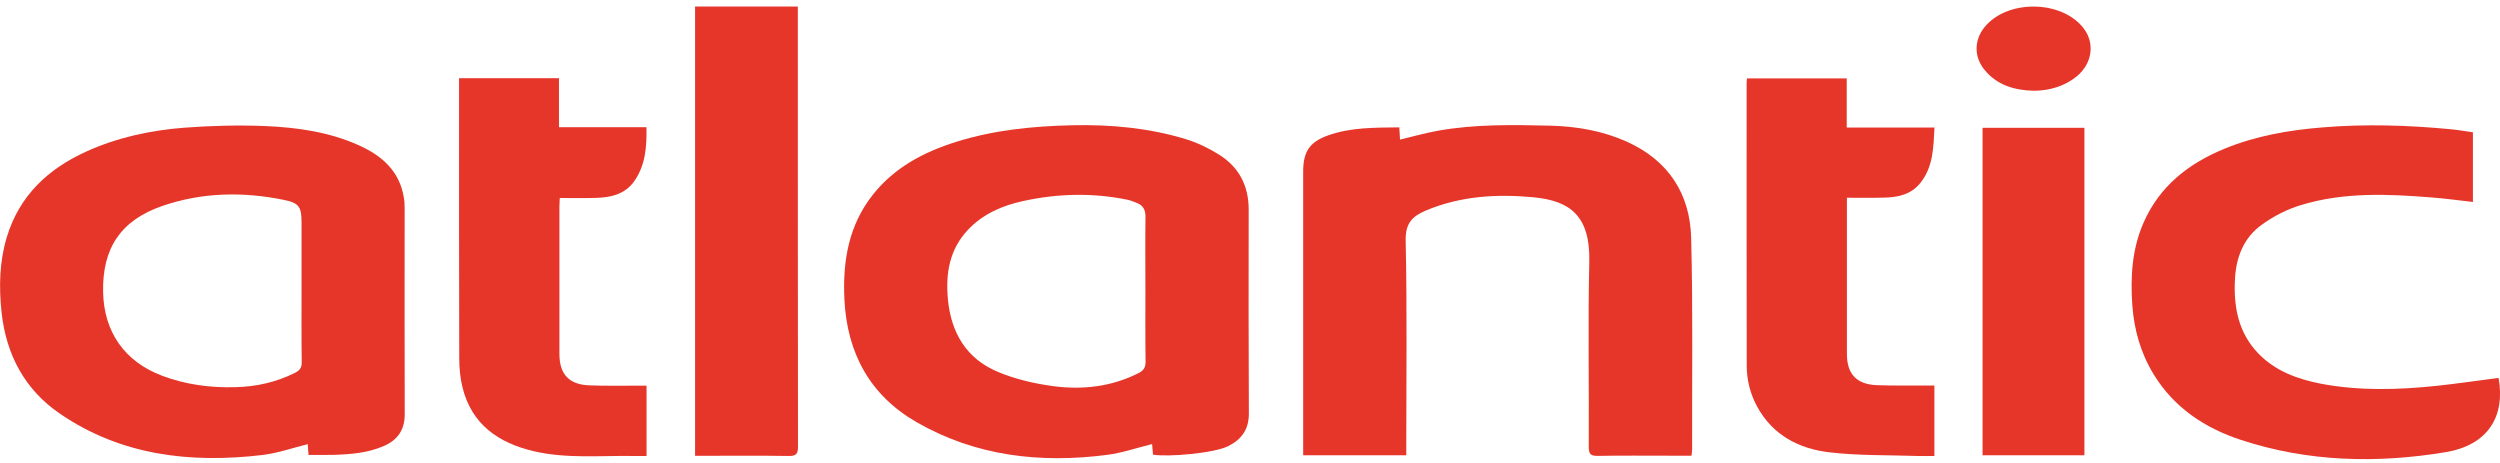
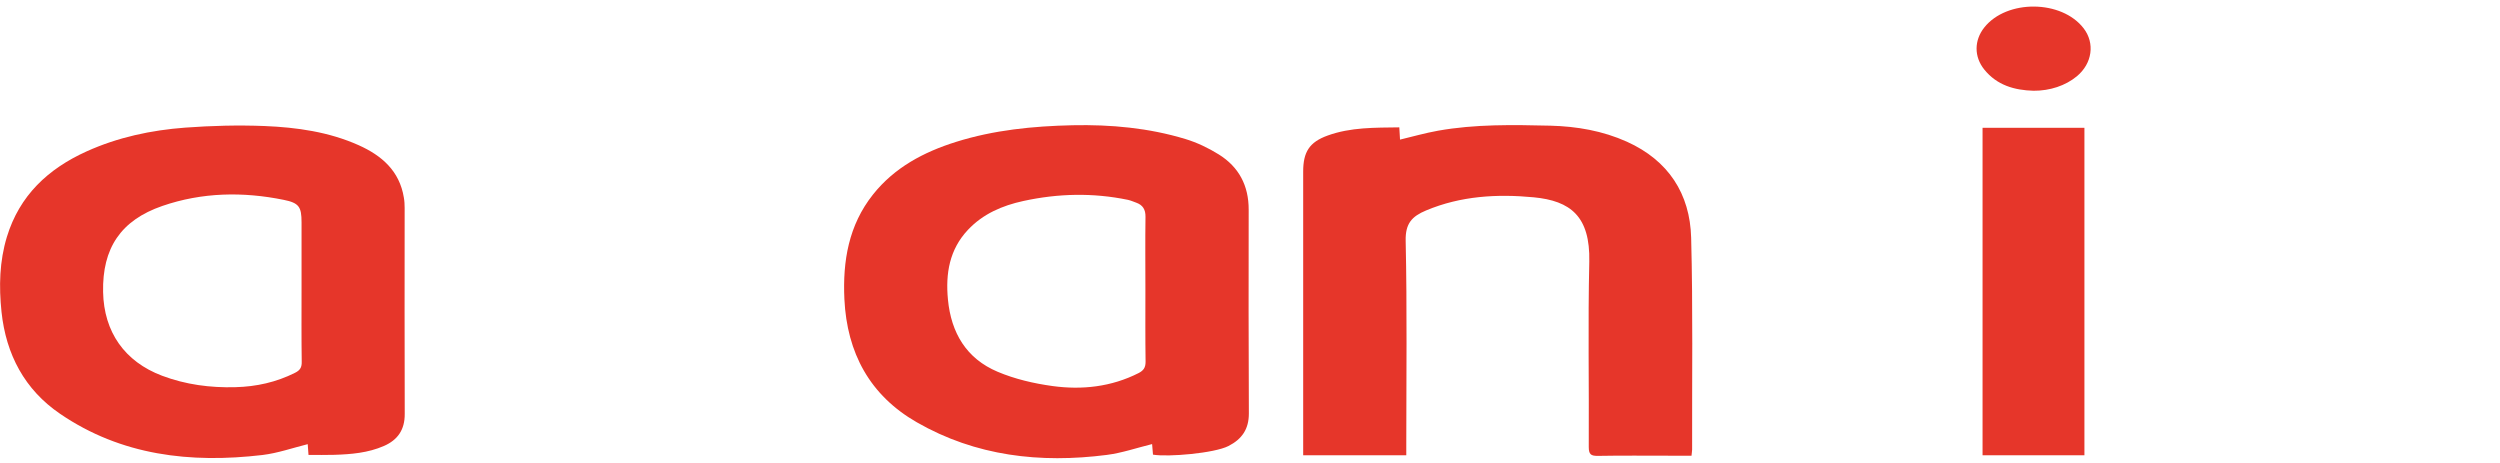
<svg xmlns="http://www.w3.org/2000/svg" version="1.1" id="Calque_1" x="0px" y="0px" viewBox="0 0 283.46 52.54" style="enable-background:new 0 0 283.46 52.54;" xml:space="preserve">
  <style type="text/css">
	.st0{fill:#E6362A;}
</style>
  <rect x="224.79" y="14.49" class="st0" width="11.55" height="37.13" />
-   <path class="st0" d="M71.7,51.7c0.53,0.01,1.07,0,1.61,0v-7.97c-0.39,0-0.72,0-1.05,0c-1.83-0.01-3.65,0.04-5.48-0.04  c-2.27-0.09-3.35-1.28-3.35-3.55c0-5.57,0-11.14,0-16.71c0-0.3,0.03-0.59,0.04-0.98c1.38,0,2.72,0.03,4.05-0.01  c1.72-0.04,3.36-0.4,4.42-1.93c1.25-1.81,1.4-3.87,1.36-6.09h-9.92V8.87H52.05v1.02c0,10.23-0.01,20.46,0.02,30.69  c0,1.11,0.1,2.26,0.37,3.34c1.04,4.22,4.09,6.3,8.08,7.24C64.2,52.02,67.96,51.65,71.7,51.7" />
-   <path class="st0" d="M90.48,50.63c-0.02-16.3-0.02-32.59-0.02-48.89v-1H78.81v50.94c0.33,0,0.63,0,0.92,0  c3.23,0,6.46-0.03,9.69,0.02C90.29,51.72,90.48,51.45,90.48,50.63" />
  <path class="st0" d="M191.86,50.98c-0.02-8.01,0.1-16.02-0.11-24.02c-0.13-5-2.59-8.77-7.28-10.89c-2.76-1.24-5.68-1.74-8.68-1.82  c-4.26-0.1-8.52-0.18-12.74,0.57c-1.44,0.26-2.86,0.66-4.31,1.01c-0.03-0.45-0.05-0.87-0.08-1.39c-2.77,0.04-5.51-0.02-8.13,0.93  c-2.07,0.75-2.77,1.86-2.77,4.09c0,10.35,0,20.7,0,31.06v1.1h11.69v-1.12c0-7.73,0.1-15.47-0.07-23.2c-0.04-1.96,0.7-2.76,2.32-3.44  c3.94-1.65,8.04-1.88,12.19-1.49c4.18,0.4,6.42,2.15,6.31,7.3c-0.16,7-0.02,14-0.06,21.01c0,0.83,0.24,1.02,1.03,1.01  c2.77-0.05,5.54-0.02,8.32-0.02h2.3C191.81,51.38,191.86,51.18,191.86,50.98" />
-   <path class="st0" d="M217.7,20.79c1.5-1.83,1.52-4.06,1.64-6.33h-9.95V8.89h-11.31c-0.02,0.22-0.04,0.37-0.04,0.52  c0,10.69-0.01,21.37,0.01,32.06c0,1.62,0.4,3.19,1.18,4.63c1.78,3.26,4.76,4.79,8.23,5.19c3.28,0.38,6.62,0.3,9.93,0.41  c0.65,0.02,1.31,0,1.94,0v-7.99c-0.4,0-0.73,0-1.06,0c-1.83-0.01-3.66,0.03-5.48-0.04c-2.29-0.09-3.38-1.27-3.38-3.53  c0-5.57,0-11.14,0-16.72v-1c1.43,0,2.77,0.03,4.1-0.01C215.1,22.39,216.63,22.1,217.7,20.79" />
  <path class="st0" d="M236.25,3.21c-2.49-3.24-8.71-3.3-11.26-0.1c-1.16,1.46-1.18,3.32,0,4.78c1.43,1.77,3.4,2.34,5.58,2.4  c1.87,0.01,3.63-0.58,4.91-1.64C237.23,7.2,237.55,4.9,236.25,3.21" />
-   <path class="st0" d="M256.05,40.07c-2.27-2.36-2.81-5.3-2.64-8.44c0.13-2.5,1.01-4.7,3.05-6.16c1.33-0.96,2.87-1.75,4.44-2.22  c4.86-1.48,9.86-1.26,14.84-0.86c1.53,0.12,3.06,0.33,4.65,0.51v-7.9c-0.83-0.12-1.64-0.26-2.45-0.34  c-4.88-0.47-9.77-0.62-14.67-0.21c-3.77,0.31-7.47,0.95-10.99,2.39c-4.12,1.68-7.42,4.25-9.25,8.44c-1.3,2.98-1.48,6.13-1.26,9.31  c0.2,2.79,0.94,5.44,2.42,7.85c2.32,3.8,5.81,6.1,9.93,7.45c7.59,2.49,15.37,2.67,23.17,1.38c4.71-0.78,6.81-3.96,6.01-8.42  c-2.35,0.3-4.69,0.65-7.04,0.9c-4.37,0.46-8.75,0.58-13.09-0.24C260.5,42.99,257.99,42.08,256.05,40.07" />
  <path class="st0" d="M141.58,23.78c0.01-2.73-1.11-4.85-3.39-6.27c-1.17-0.73-2.47-1.35-3.79-1.75c-4.16-1.26-8.45-1.65-12.79-1.56  c-4.49,0.1-8.92,0.54-13.22,1.89c-3.66,1.15-6.97,2.9-9.41,5.97c-2.76,3.48-3.44,7.54-3.24,11.85c0.29,6.11,2.89,10.92,8.21,13.97  c6.69,3.84,13.99,4.67,21.54,3.7c1.72-0.22,3.4-0.8,5.14-1.23c0.03,0.38,0.07,0.8,0.1,1.2c1.71,0.29,6.96-0.16,8.56-0.98  c1.54-0.79,2.31-1.92,2.31-3.69C141.56,39.19,141.57,31.48,141.58,23.78z M129.1,42.3c-3.1,1.57-6.42,1.93-9.77,1.47  c-2.11-0.29-4.26-0.79-6.22-1.62c-3.53-1.49-5.27-4.4-5.63-8.2c-0.28-2.94,0.17-5.65,2.26-7.88c1.71-1.82,3.9-2.76,6.29-3.28  c3.94-0.86,7.9-0.95,11.86-0.13c0.32,0.07,0.63,0.21,0.94,0.32c0.75,0.27,1.06,0.78,1.05,1.6c-0.04,2.74-0.01,5.48-0.01,8.22  c0,2.74-0.02,5.48,0.02,8.22C129.89,41.68,129.66,42.01,129.1,42.3z" />
  <path class="st0" d="M45.88,23.58c0-0.39-0.02-0.79-0.09-1.18c-0.49-3.02-2.51-4.77-5.13-5.94c-3.38-1.51-7.01-2.02-10.65-2.17  c-3-0.12-6.02-0.04-9.01,0.18c-3.86,0.29-7.63,1.09-11.19,2.7c-4.36,1.97-7.6,5-9.03,9.69c-0.84,2.77-0.91,5.61-0.61,8.49  c0.51,4.85,2.64,8.84,6.63,11.56c6.95,4.75,14.81,5.64,22.96,4.68c1.73-0.21,3.41-0.8,5.13-1.23c0.03,0.36,0.05,0.77,0.09,1.22  c1.05,0,1.98,0.02,2.92-0.01c1.92-0.06,3.83-0.22,5.62-1c1.57-0.68,2.38-1.84,2.37-3.63C45.86,39.17,45.88,31.38,45.88,23.58z   M33.45,42.27c-2.13,1.07-4.39,1.57-6.76,1.63c-2.85,0.08-5.64-0.29-8.32-1.3c-4.23-1.6-6.59-4.95-6.68-9.49  c-0.1-4.97,2-8.13,6.72-9.76c4.5-1.55,9.13-1.63,13.76-0.69c1.74,0.35,2.02,0.8,2.02,2.55v7.67c0,2.71-0.02,5.42,0.02,8.13  C34.23,41.65,34.02,41.99,33.45,42.27z" />
</svg>